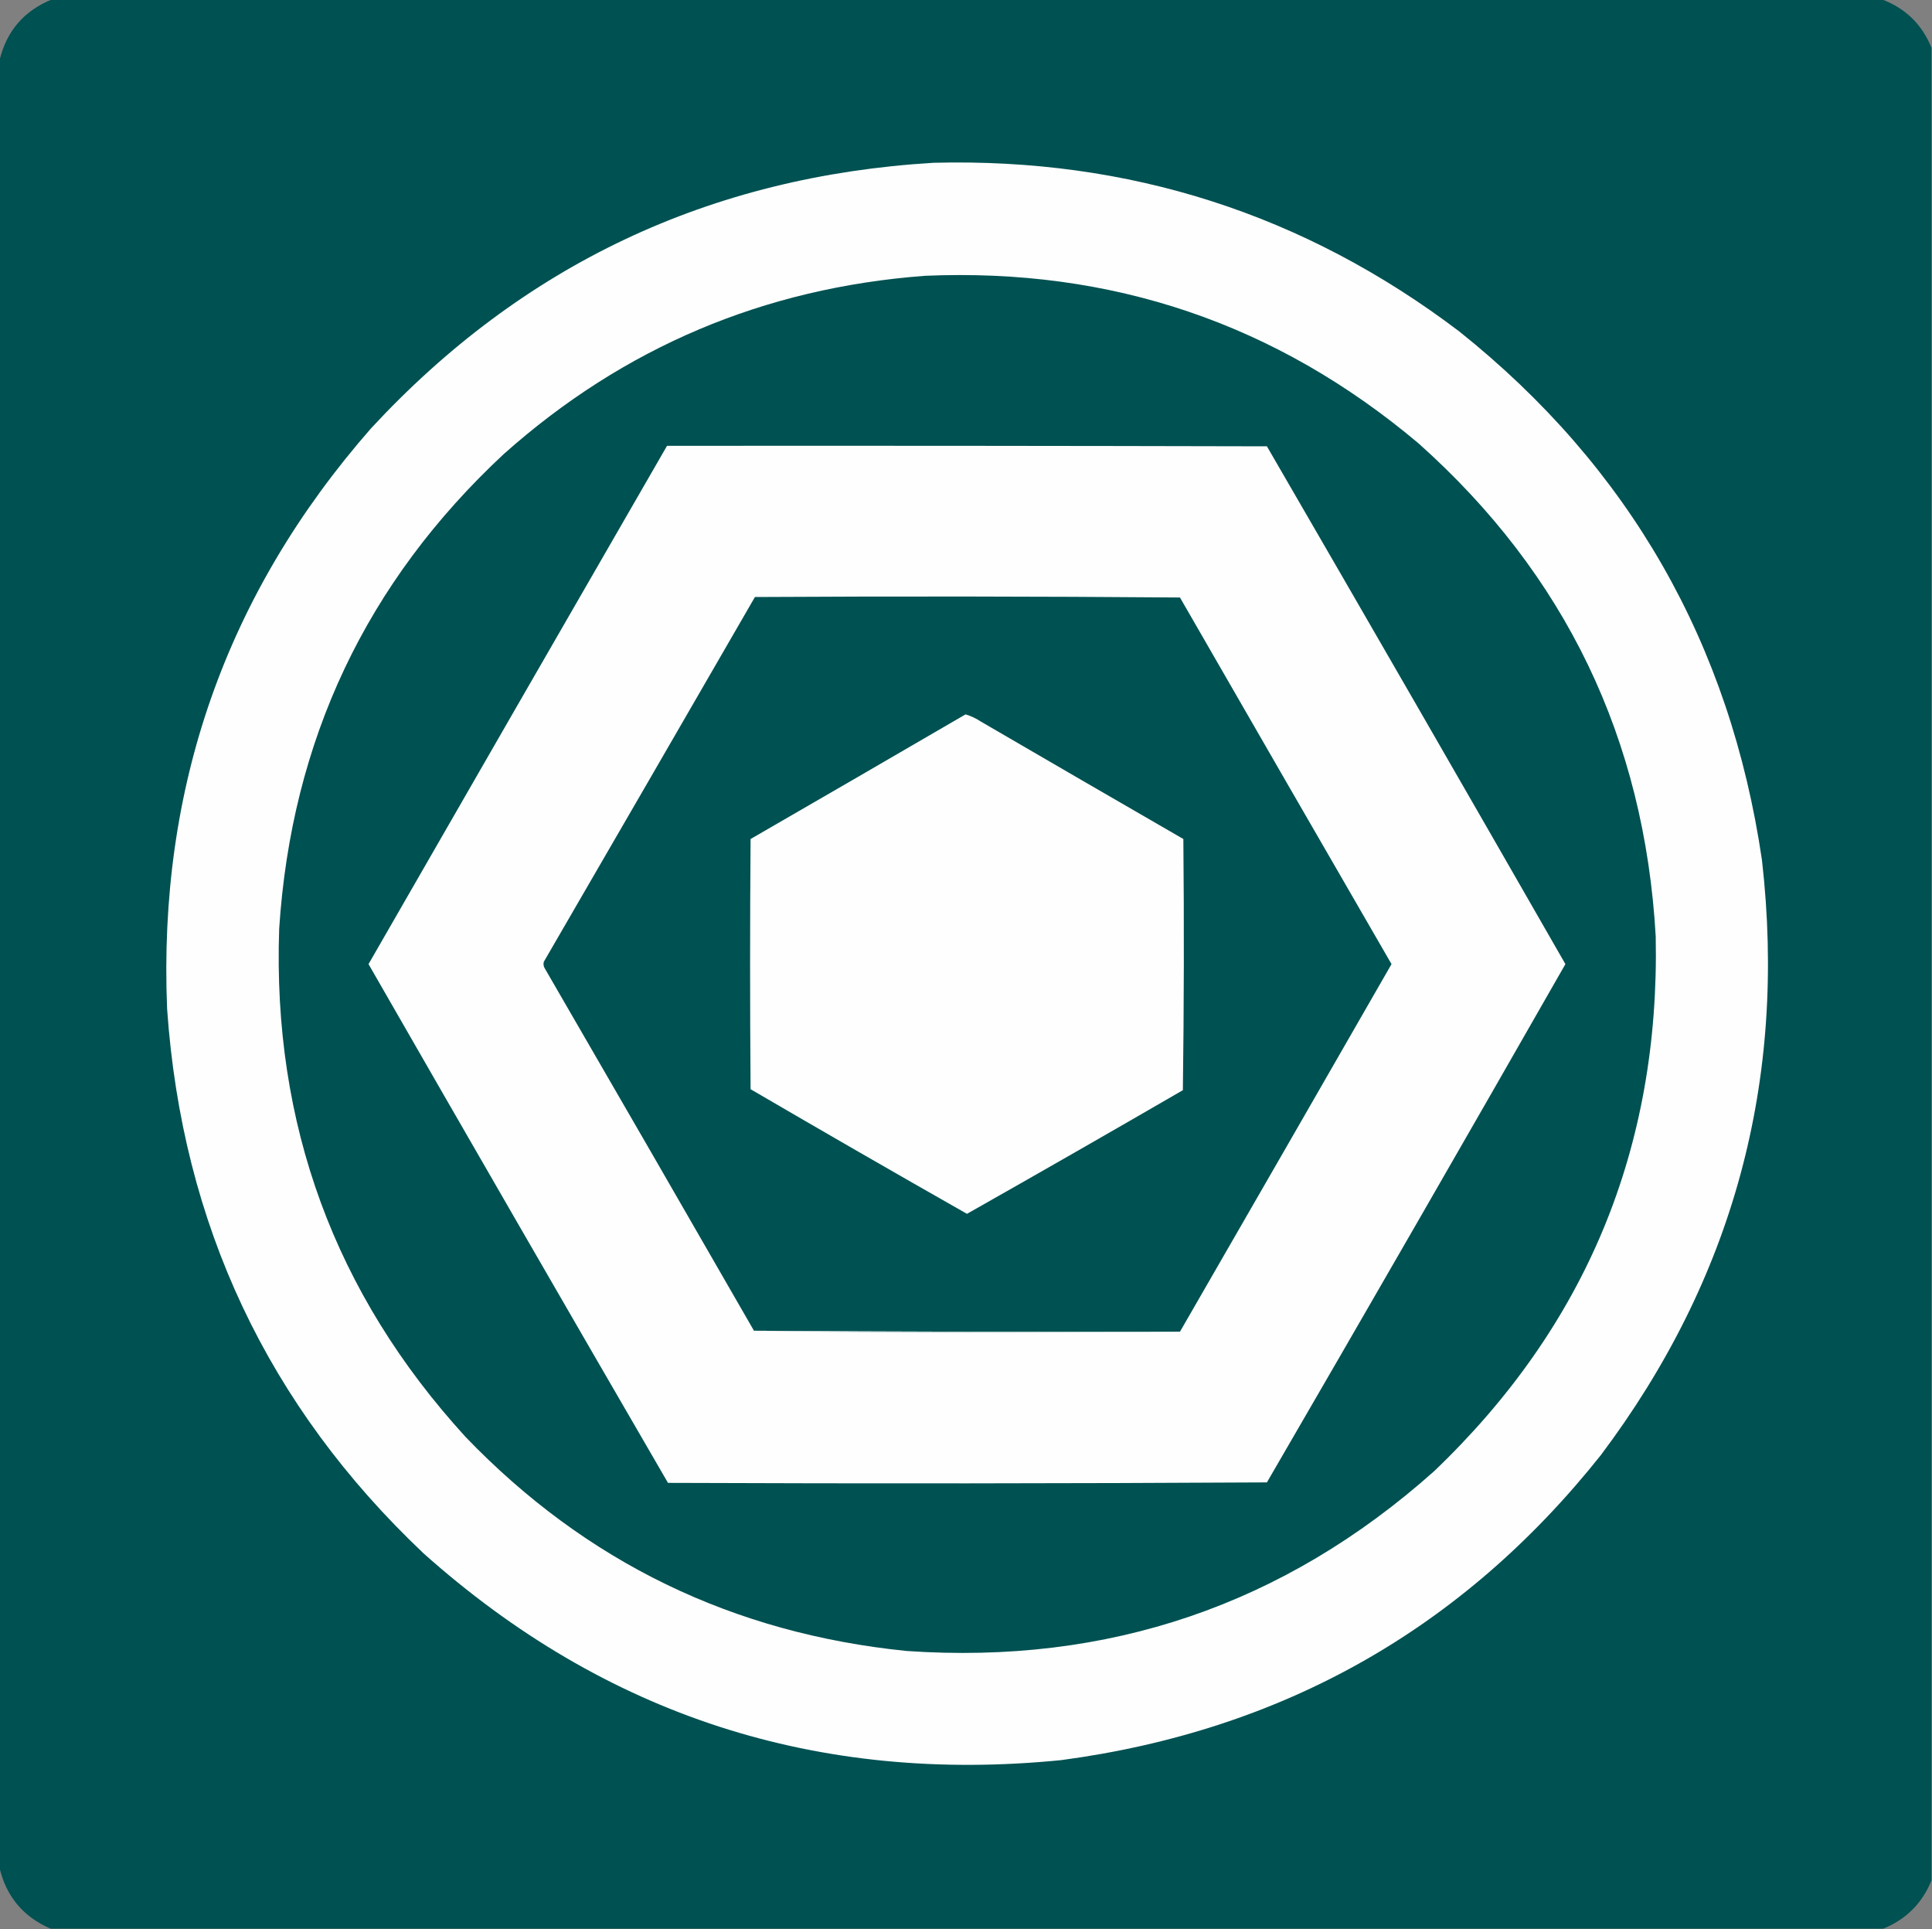
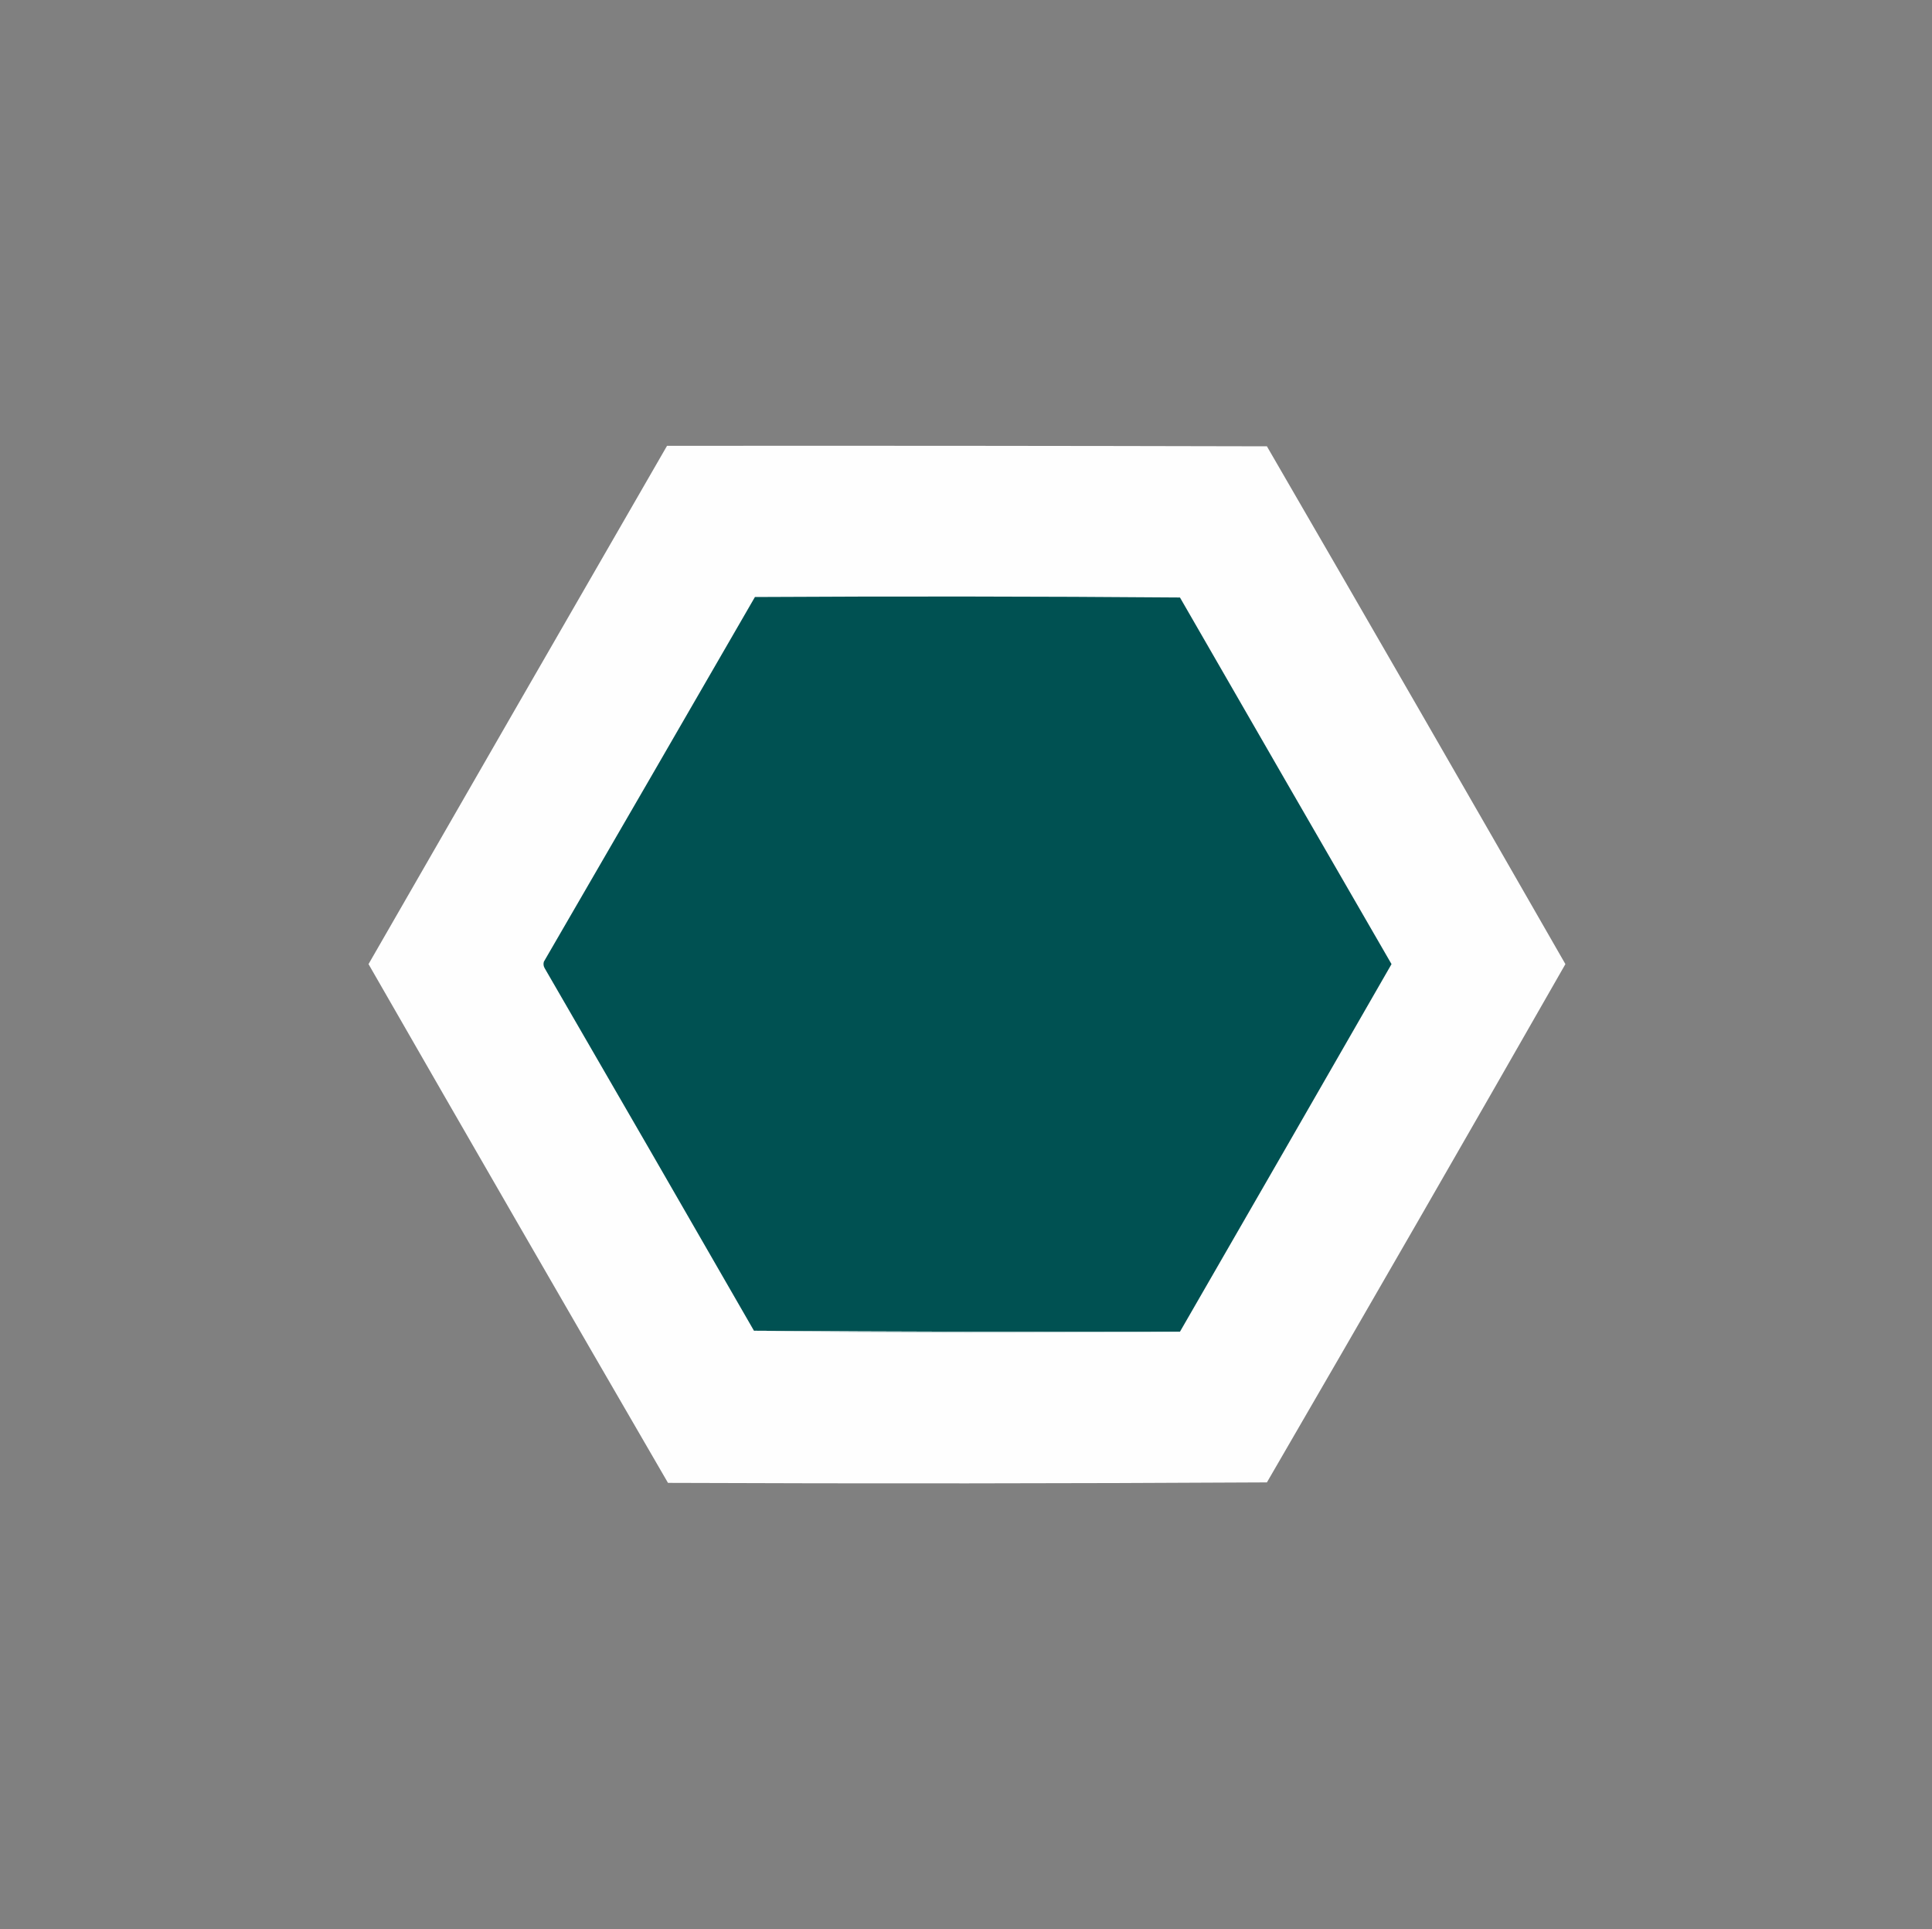
<svg xmlns="http://www.w3.org/2000/svg" version="1.1" width="2000px" height="1997px" style="shape-rendering:geometricPrecision; text-rendering:geometricPrecision; image-rendering:optimizeQuality; fill-rule:evenodd; clip-rule:evenodd">
  <rect width="100%" height="100%" fill="#808080" stroke="none" />
  <g>
-     <path style="opacity:1" fill="#005152" d="M 53.5,-0.5 C 685.167,-0.5 1316.83,-0.5 1948.5,-0.5C 1972.74,8.745 1989.74,25.411 1999.5,49.5C 1999.5,681.833 1999.5,1314.17 1999.5,1946.5C 1989.86,1970.14 1973.19,1986.81 1949.5,1996.5C 1317.17,1996.5 684.833,1996.5 52.5,1996.5C 24.274,1984.38 6.607,1963.38 -0.5,1933.5C -0.5,1309.83 -0.5,686.167 -0.5,62.5C 6.753,32.25 24.753,11.25 53.5,-0.5 Z" />
-   </g>
+     </g>
  <g>
-     <path style="opacity:1" fill="#fefefe" d="M 966.5,168.5 C 1168.79,163.325 1350.12,221.492 1510.5,343C 1686.58,483.564 1791.08,666.064 1824,890.5C 1849.99,1118.58 1794.32,1323.92 1657,1506.5C 1513.96,1686.23 1327.79,1791.4 1098.5,1822C 846.411,1847.08 626.411,1775.74 438.5,1608C 277.056,1455.25 188.556,1267.41 173,1044.5C 163.502,815.355 233.835,615.022 384,443.5C 540.811,274.024 734.977,182.358 966.5,168.5 Z" />
-   </g>
+     </g>
  <g>
-     <path style="opacity:1" fill="#005152" d="M 957.5,285.5 C 1150.99,277.159 1321.32,334.992 1468.5,459C 1620.58,594.676 1702.41,764.843 1714,969.5C 1718.36,1188.21 1641.86,1372.71 1484.5,1523C 1329.27,1661.42 1147.27,1723.42 938.5,1709C 758.679,1690.83 606.512,1617 482,1487.5C 346.388,1339.06 282.054,1163.72 289,961.5C 301.662,766.368 379.162,602.535 521.5,470C 645.612,359.473 790.946,297.973 957.5,285.5 Z" />
-   </g>
+     </g>
  <g>
    <path style="opacity:1" fill="#fefefe" d="M 690.5,461.5 C 897.5,461.333 1104.5,461.5 1311.5,462C 1414.96,640.447 1517.96,819.113 1620.5,998C 1518.16,1177.18 1415.16,1356.01 1311.5,1534.5C 1104.83,1535.67 898.167,1535.83 691.5,1535C 587.751,1356.25 484.418,1177.25 381.5,998C 484.39,819.046 587.39,640.213 690.5,461.5 Z" />
  </g>
  <g>
    <path style="opacity:1" fill="#005152" d="M 1221.5,1378.5 C 1074.43,1378.83 927.43,1378.5 780.5,1377.5C 708.561,1252.39 636.394,1127.39 564,1002.5C 562.627,1000.3 562.294,997.971 563,995.5C 635.96,869.748 708.793,743.915 781.5,618C 928.168,617.167 1074.83,617.333 1221.5,618.5C 1294.38,745.098 1367.38,871.598 1440.5,998C 1367.61,1124.95 1294.61,1251.79 1221.5,1378.5 Z" />
  </g>
  <g>
-     <path style="opacity:1" fill="#fefefe" d="M 999.5,739.5 C 1005.19,741.179 1010.53,743.679 1015.5,747C 1085.25,787.626 1155.08,828.126 1225,868.5C 1225.83,955.169 1225.67,1041.84 1224.5,1128.5C 1150.18,1171.57 1075.68,1214.24 1001,1256.5C 926.113,1213.96 851.447,1170.96 777,1127.5C 776.333,1041.17 776.333,954.833 777,868.5C 851.311,825.6 925.478,782.6 999.5,739.5 Z" />
-   </g>
+     </g>
  <g>
    <path style="opacity:1" fill="#b3cbcb" d="M 780.5,1377.5 C 927.43,1378.5 1074.43,1378.83 1221.5,1378.5C 1148.17,1379.17 1074.67,1379.5 1001,1379.5C 927.164,1379.5 853.664,1378.83 780.5,1377.5 Z" />
  </g>
</svg>